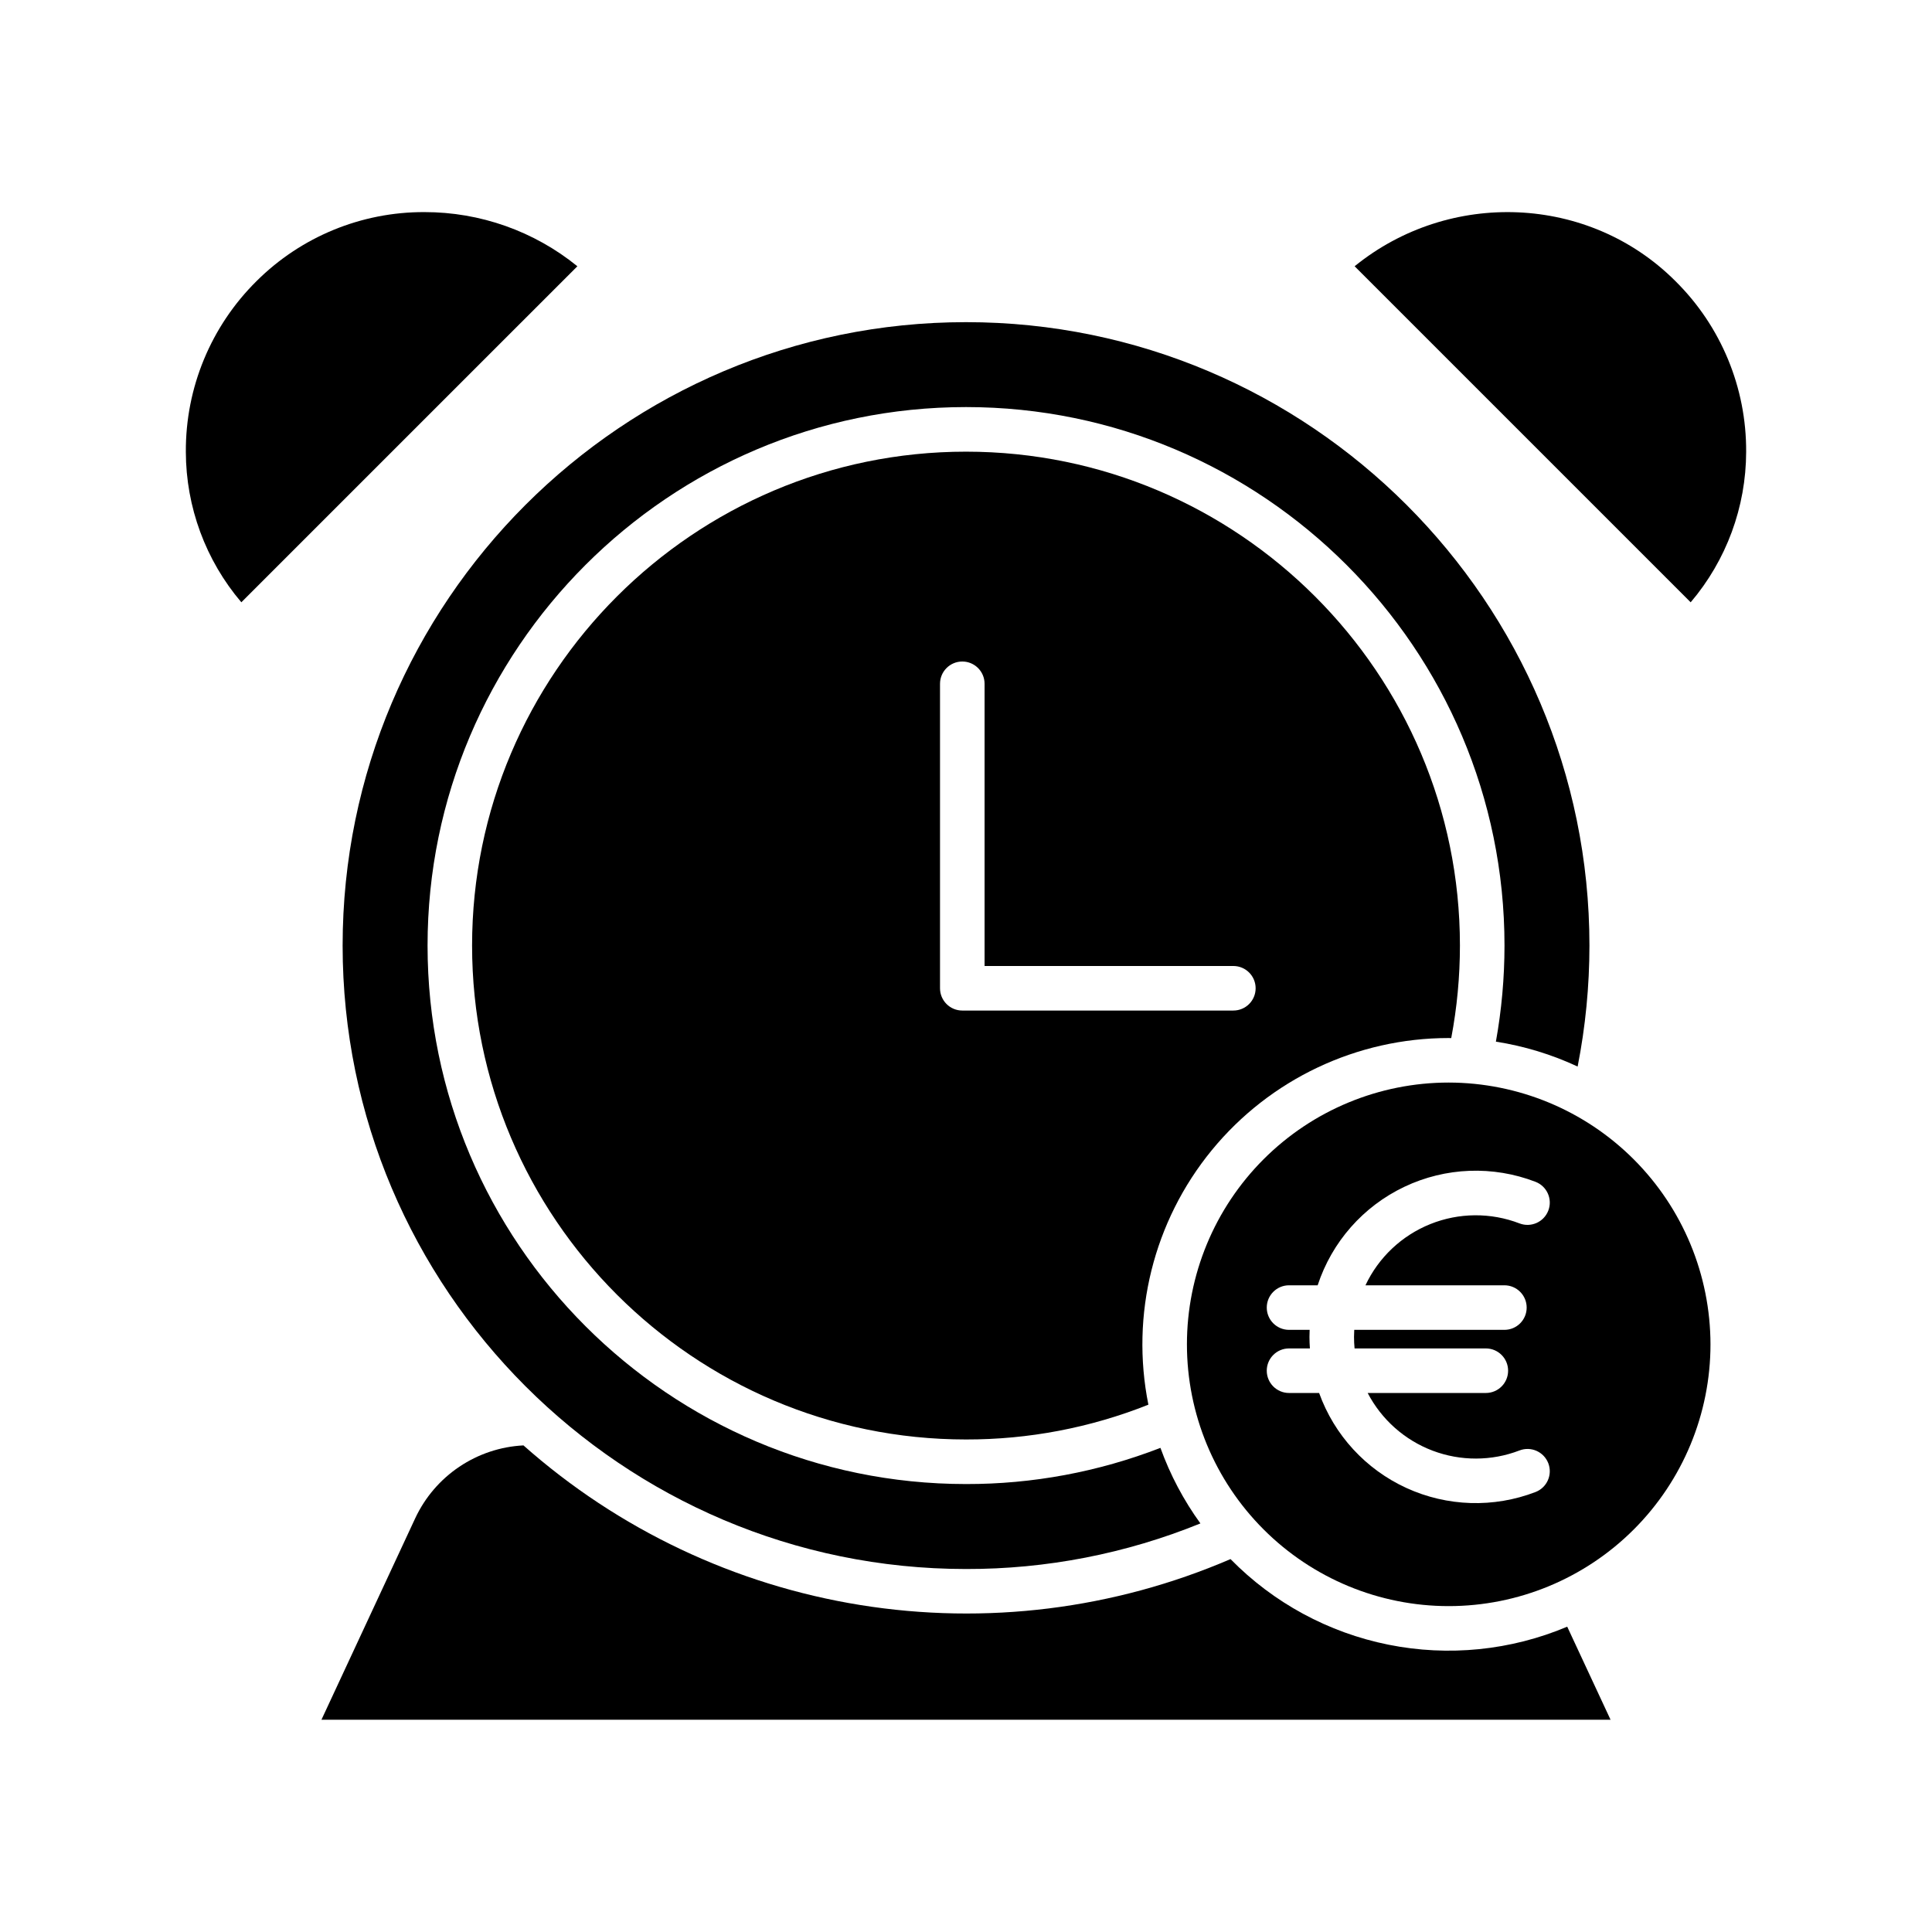
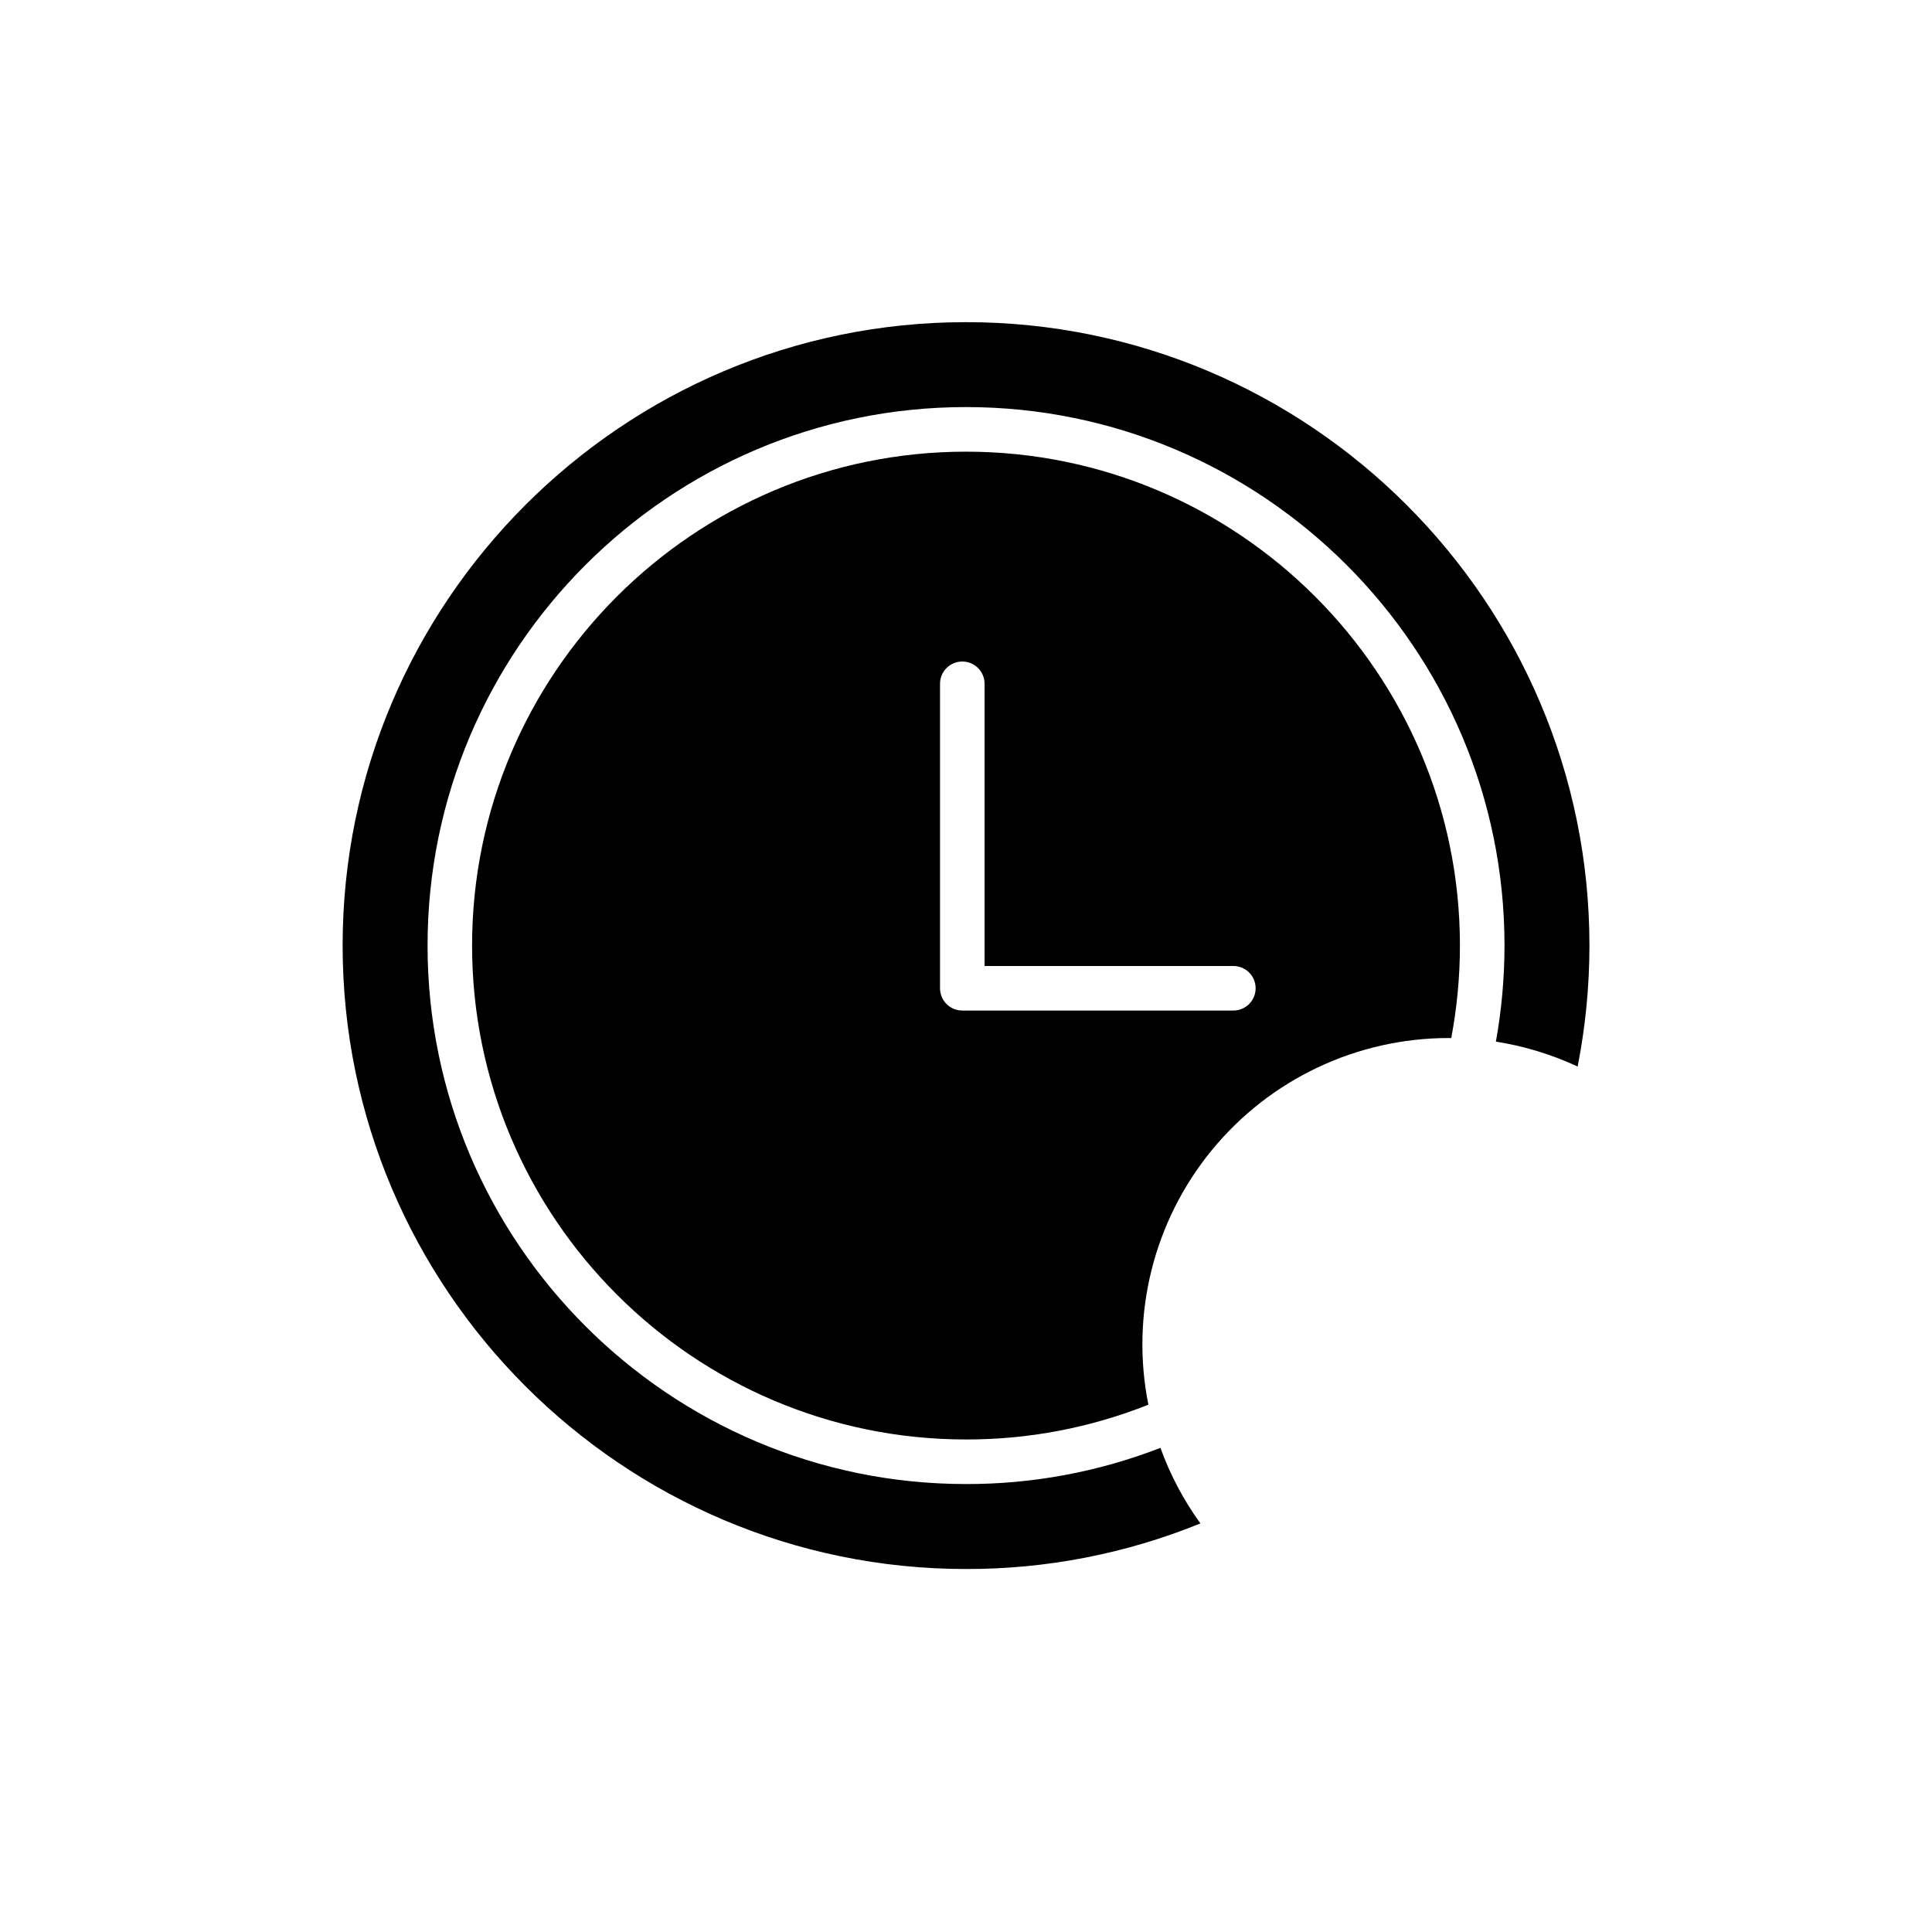
<svg xmlns="http://www.w3.org/2000/svg" fill="#000000" width="800px" height="800px" version="1.1" viewBox="144 144 512 512">
  <g>
    <path d="m527.92 419.09c0.227 0 0.445 0.016 0.672 0.016 1.531-8.086 2.301-16.293 2.305-24.52 0-72.176-58.719-130.89-130.89-130.89-72.18-0.004-130.9 58.715-130.9 130.89s58.719 130.89 130.9 130.89c16.547 0.031 32.953-3.098 48.328-9.219-4.793-23.859 1.371-48.605 16.789-67.43 15.418-18.824 38.469-29.738 62.801-29.738zm-128.9-7.285c-3.262 0-5.906-2.641-5.906-5.902v-80.688c0-3.262 2.644-5.906 5.906-5.906 3.258 0 5.902 2.644 5.902 5.906v74.785h65.93c3.262 0 5.902 2.641 5.902 5.902 0 3.262-2.641 5.902-5.902 5.902z" />
    <path d="m562.09 426.65c2.078-10.562 3.125-21.301 3.129-32.066 0-91.102-74.113-165.21-165.21-165.21-91.098 0-165.21 74.113-165.21 165.21 0 91.098 74.113 165.22 165.21 165.22 21.293 0.047 42.391-4.059 62.113-12.082-4.453-6.144-8.02-12.887-10.594-20.023-16.43 6.371-33.902 9.625-51.52 9.59-78.688 0-142.7-64.016-142.7-142.7-0.004-78.688 64.016-142.71 142.7-142.71s142.7 64.016 142.7 142.7v0.004c-0.004 8.539-0.766 17.062-2.281 25.465 7.496 1.172 14.789 3.391 21.664 6.602z" />
-     <path d="m559.33 575.09c-14.953 6.305-31.461 7.969-47.371 4.773-15.91-3.195-30.496-11.098-41.859-22.688-30.871 13.293-64.887 17.516-98.07 12.18-33.184-5.336-64.164-20.012-89.309-42.309-6.078 0.309-11.953 2.269-17.004 5.664-5.047 3.391-9.078 8.098-11.66 13.605l-24.871 53.438h341.63z" />
-     <path d="m527.92 430.89c-18.398 0-36.043 7.309-49.051 20.32-13.012 13.012-20.32 30.656-20.32 49.055 0 18.398 7.309 36.043 20.32 49.051 13.008 13.012 30.652 20.32 49.051 20.32 18.398 0 36.043-7.309 49.055-20.32 13.008-13.008 20.32-30.652 20.32-49.051-0.023-18.395-7.336-36.027-20.344-49.031-13.004-13.008-30.637-20.32-49.031-20.344zm14.762 53.727c3.262 0 5.902 2.644 5.902 5.906 0 3.262-2.641 5.902-5.902 5.902h-39.793c-0.035 0.621-0.059 1.246-0.059 1.871 0 1.023 0.051 2.039 0.145 3.051h34.785c3.262 0 5.906 2.641 5.906 5.902 0 3.262-2.644 5.906-5.906 5.906h-31.312c3.664 7.035 9.793 12.48 17.211 15.289 7.422 2.809 15.617 2.789 23.023-0.059 3.043-1.172 6.461 0.344 7.633 3.387 1.172 3.047-0.348 6.461-3.391 7.633-11.078 4.258-23.402 3.871-34.191-1.066-10.793-4.941-19.137-14.02-23.152-25.184h-7.973c-3.258 0-5.902-2.644-5.902-5.906 0-3.262 2.644-5.902 5.902-5.902h5.531c-0.07-1.012-0.117-2.023-0.117-3.051 0-0.625 0.02-1.25 0.047-1.871h-5.461c-3.258 0-5.902-2.641-5.902-5.902 0-3.262 2.644-5.906 5.902-5.906h7.586c3.758-11.48 12.066-20.918 22.98-26.102 10.914-5.188 23.477-5.664 34.754-1.32 3.043 1.172 4.559 4.586 3.387 7.629-1.172 3.047-4.59 4.562-7.633 3.391-7.617-2.93-16.062-2.863-23.633 0.18-7.574 3.043-13.715 8.84-17.188 16.223z" />
-     <path d="m256.49 200.21c-16.676-0.066-32.691 6.512-44.504 18.285-12.078 11.953-18.836 28.27-18.734 45.262 0.031 14.605 5.242 28.73 14.707 39.855l89.051-89.047v-0.004c-11.453-9.297-25.762-14.367-40.52-14.352z" />
-     <path d="m588.01 218.5c-22.992-22.992-59.961-24.305-85.02-3.938l89.055 89.055c9.461-11.125 14.672-25.25 14.703-39.855 0.102-16.992-6.652-33.309-18.734-45.258z" />
  </g>
</svg>